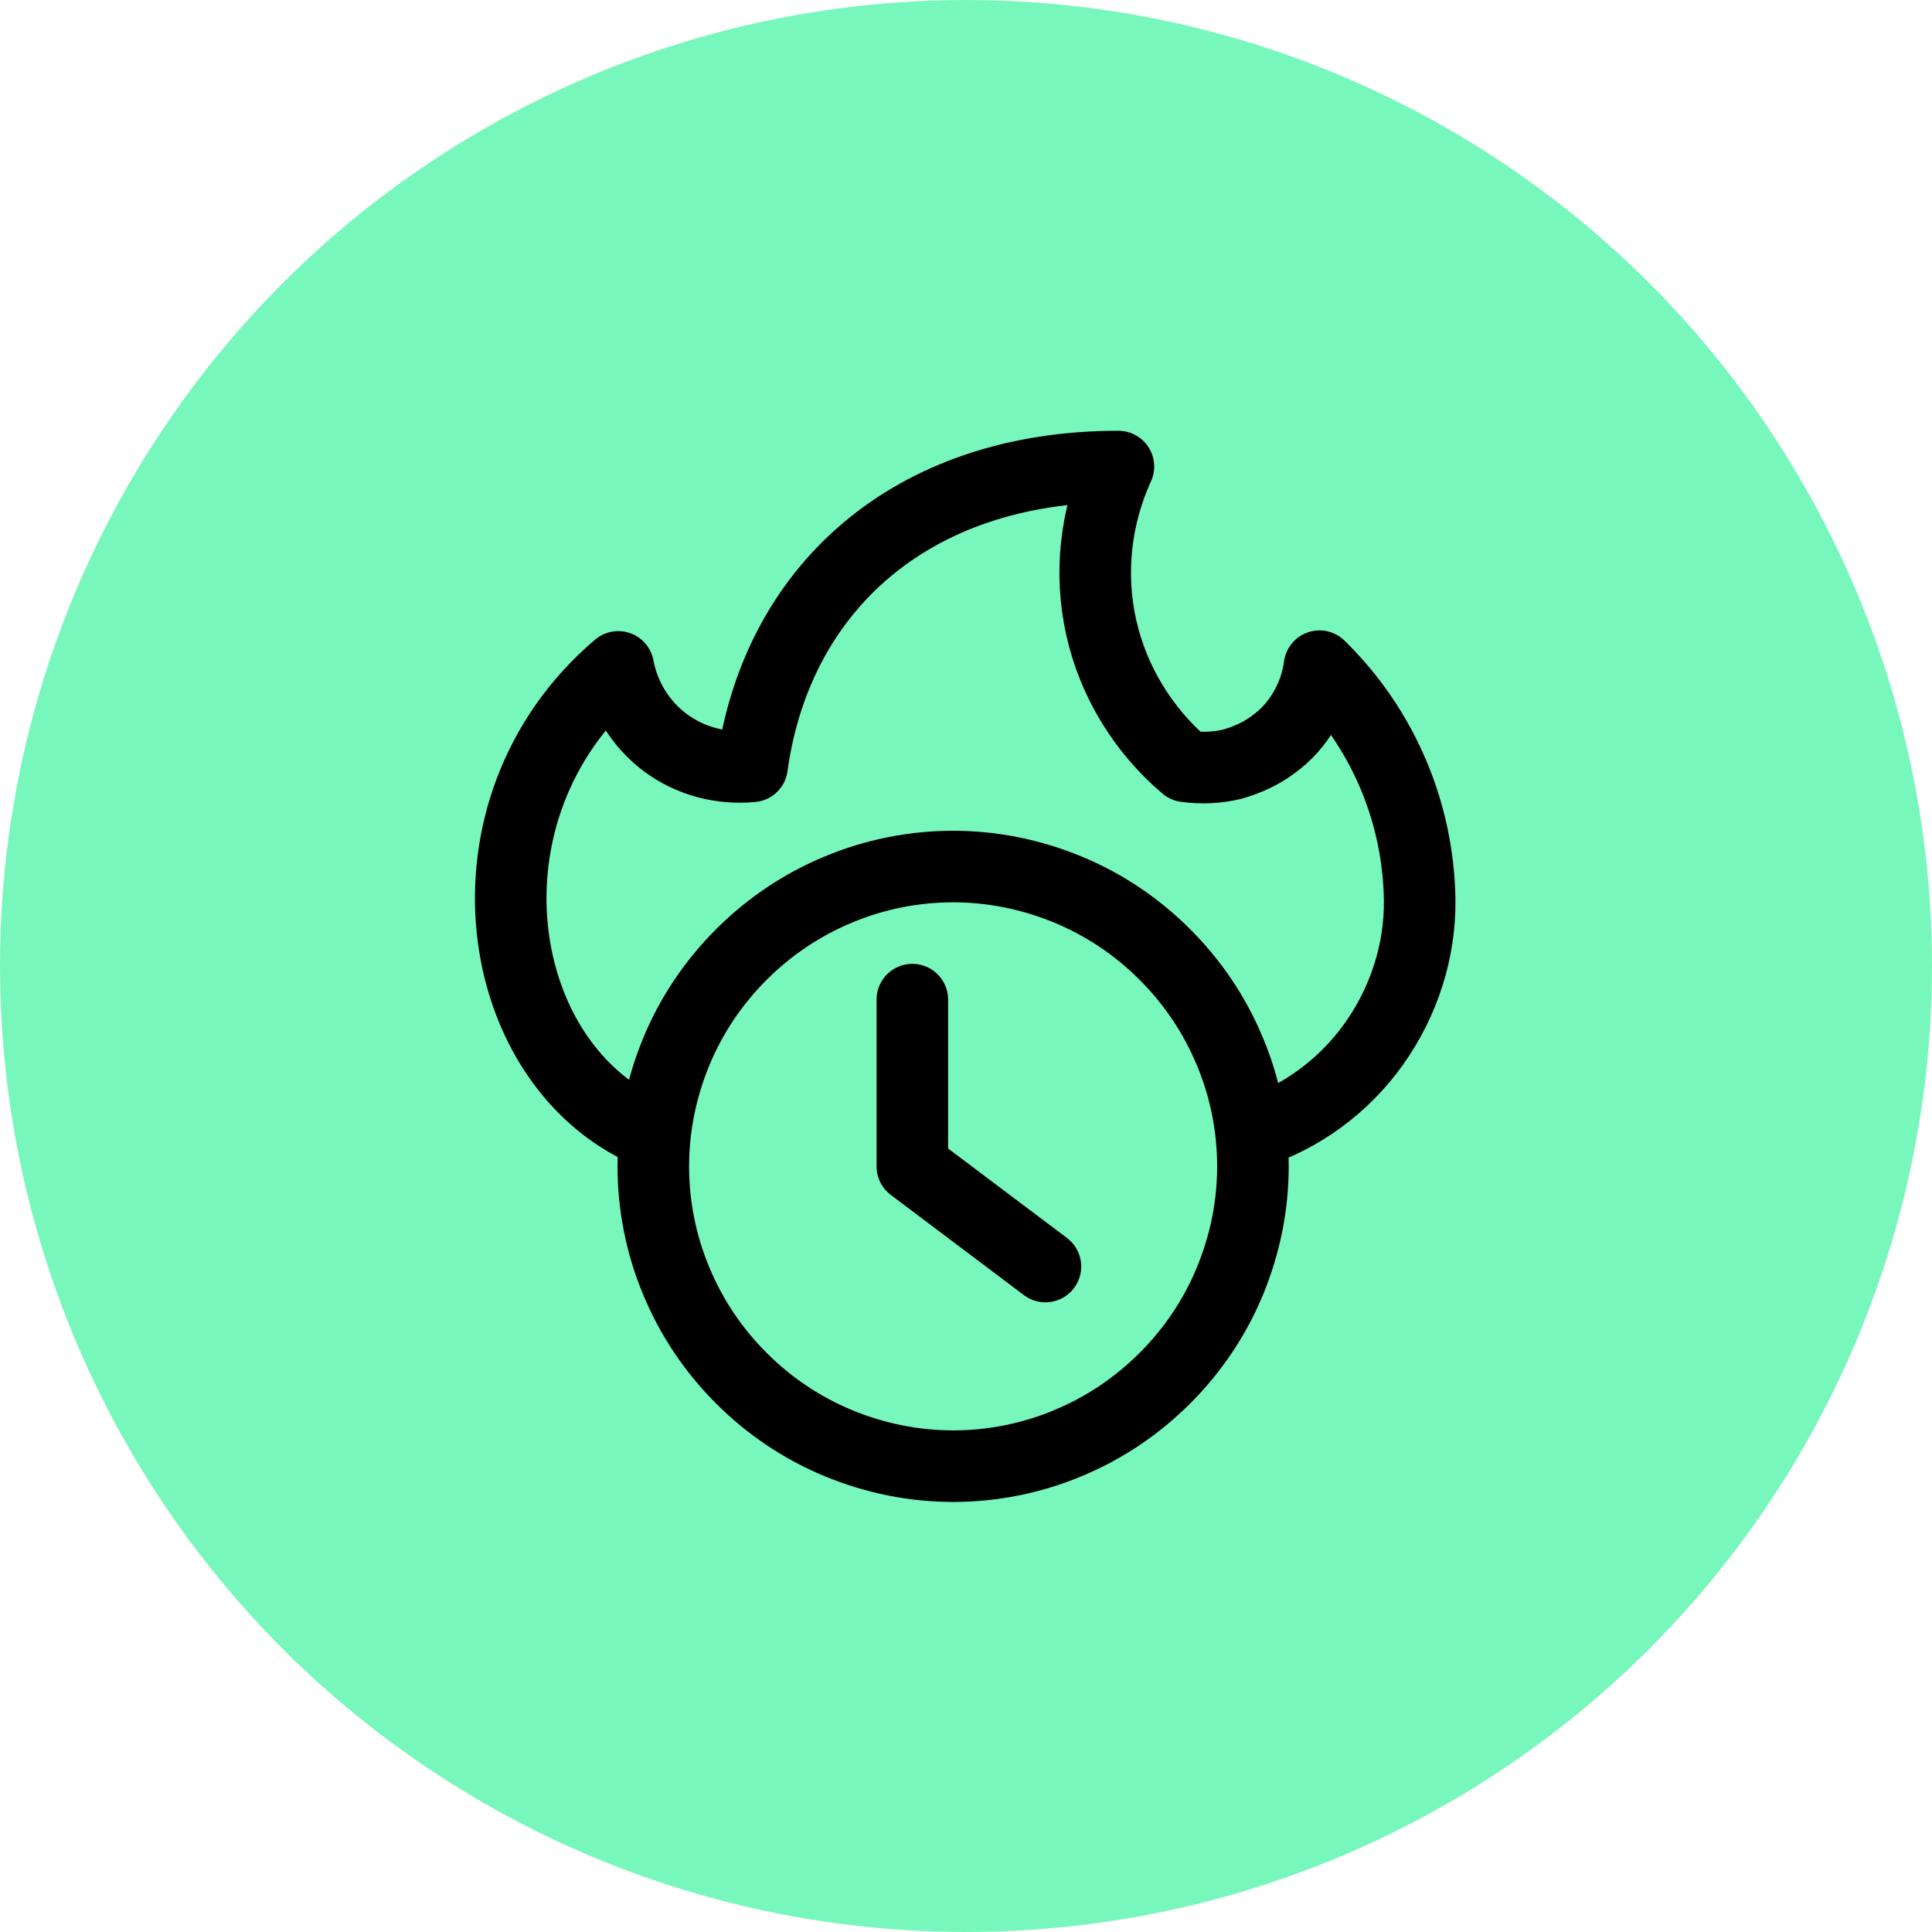
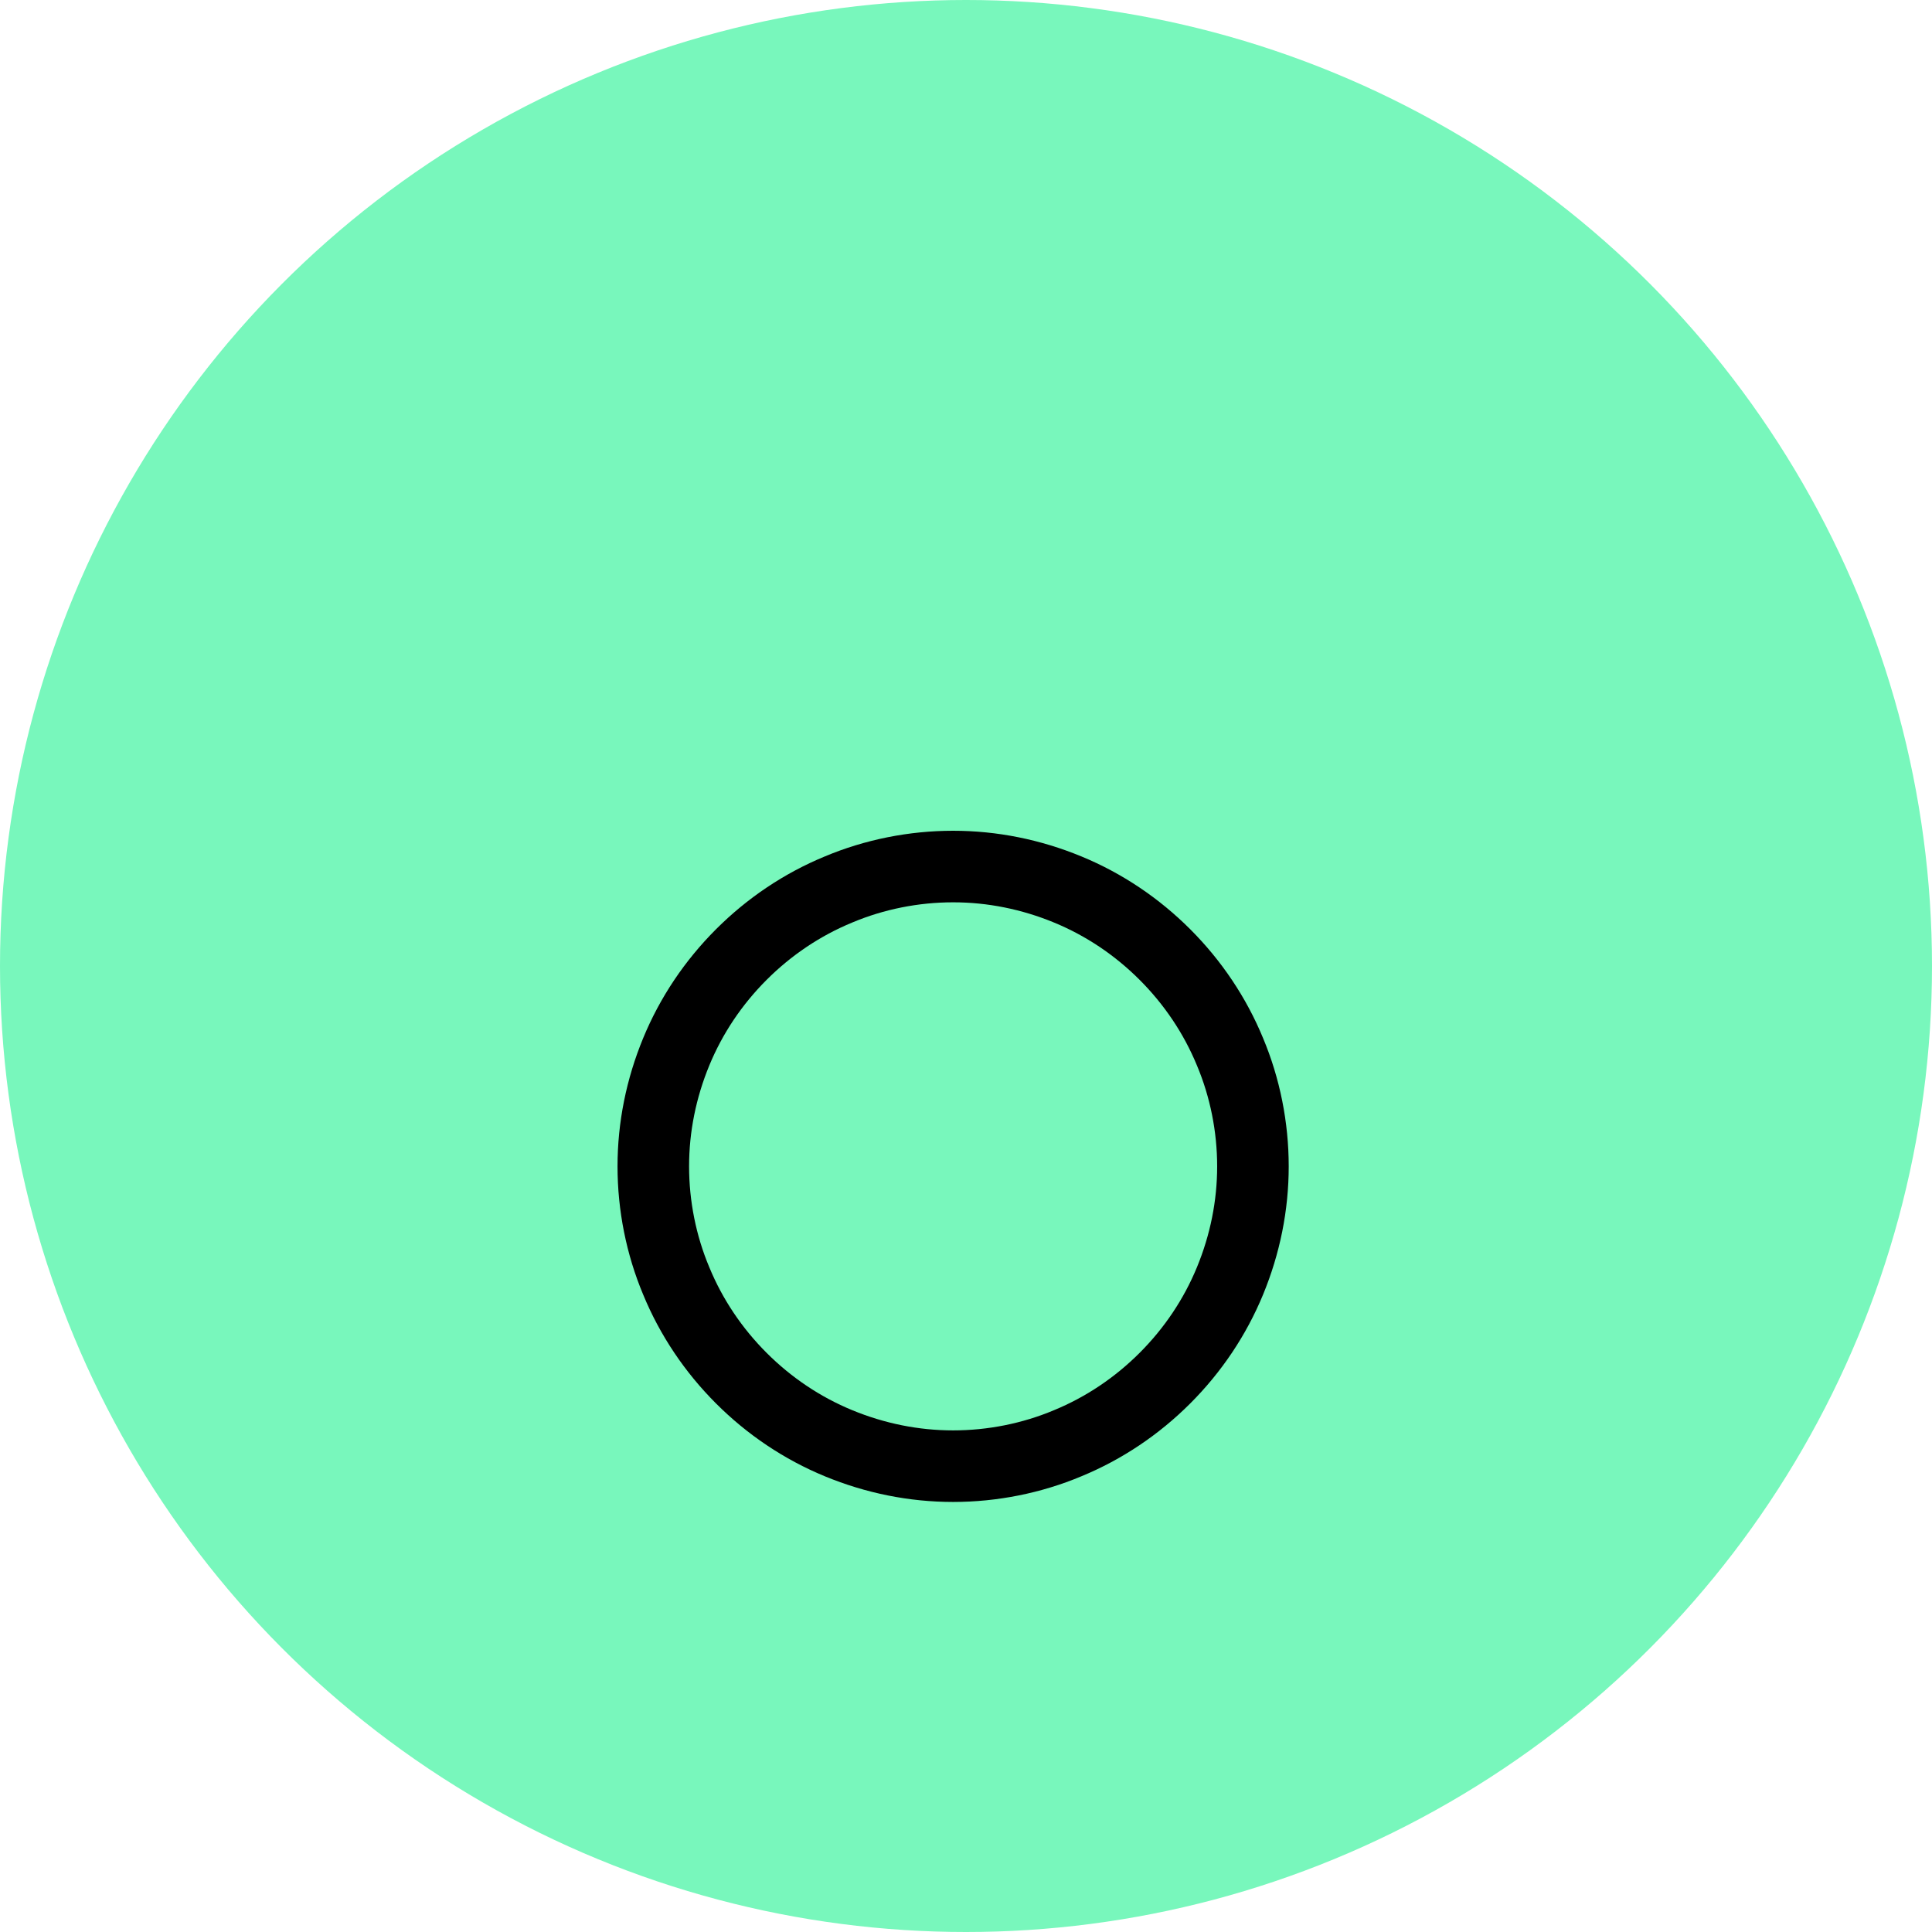
<svg xmlns="http://www.w3.org/2000/svg" id="Layer_1" viewBox="0 0 27 27">
  <defs>
    <style>
      .cls-1 {
        fill: none;
        stroke: #000;
        stroke-linecap: round;
        stroke-linejoin: round;
      }

      .cls-2 {
        fill: #78f7bc;
      }
    </style>
  </defs>
  <circle class="cls-2" cx="13.5" cy="13.5" r="13.5" />
  <g>
-     <path class="cls-1" d="M9.13,16.3c0,.55.11,1.1.32,1.6.21.51.52.97.91,1.36.39.39.85.7,1.36.91.51.21,1.05.32,1.6.32s1.1-.11,1.6-.32c.51-.21.97-.52,1.36-.91s.7-.85.91-1.36c.21-.51.32-1.05.32-1.6s-.11-1.1-.32-1.6c-.21-.51-.52-.97-.91-1.36s-.85-.7-1.36-.91c-.51-.21-1.05-.32-1.6-.32s-1.1.11-1.6.32c-.51.21-.97.52-1.36.91-.39.39-.7.85-.91,1.36-.21.51-.32,1.05-.32,1.6Z" />
-     <path class="cls-1" d="M12.75,13.97v2.33l1.86,1.4" />
-     <path class="cls-1" d="M17.49,15.84c.69-.22,1.29-.66,1.71-1.25.42-.59.65-1.3.64-2.02-.02-1.23-.52-2.4-1.4-3.26-.03.22-.1.42-.21.61-.11.19-.25.35-.43.48-.17.13-.37.22-.58.28-.21.05-.43.06-.65.03-.59-.5-1.01-1.18-1.18-1.94-.17-.76-.08-1.55.24-2.25-2.91,0-4.78,1.72-5.12,4.19-.43.04-.86-.07-1.21-.33-.35-.26-.58-.64-.66-1.06-2.34,1.99-1.77,5.62.49,6.53" />
+     <path class="cls-1" d="M9.13,16.3c0,.55.11,1.1.32,1.6.21.51.52.97.91,1.36.39.39.85.7,1.36.91.51.21,1.05.32,1.6.32s1.1-.11,1.6-.32c.51-.21.97-.52,1.36-.91s.7-.85.91-1.36c.21-.51.32-1.05.32-1.6s-.11-1.1-.32-1.6c-.21-.51-.52-.97-.91-1.36s-.85-.7-1.36-.91c-.51-.21-1.05-.32-1.6-.32s-1.1.11-1.6.32c-.51.21-.97.52-1.36.91-.39.39-.7.85-.91,1.36-.21.51-.32,1.05-.32,1.6" />
  </g>
</svg>